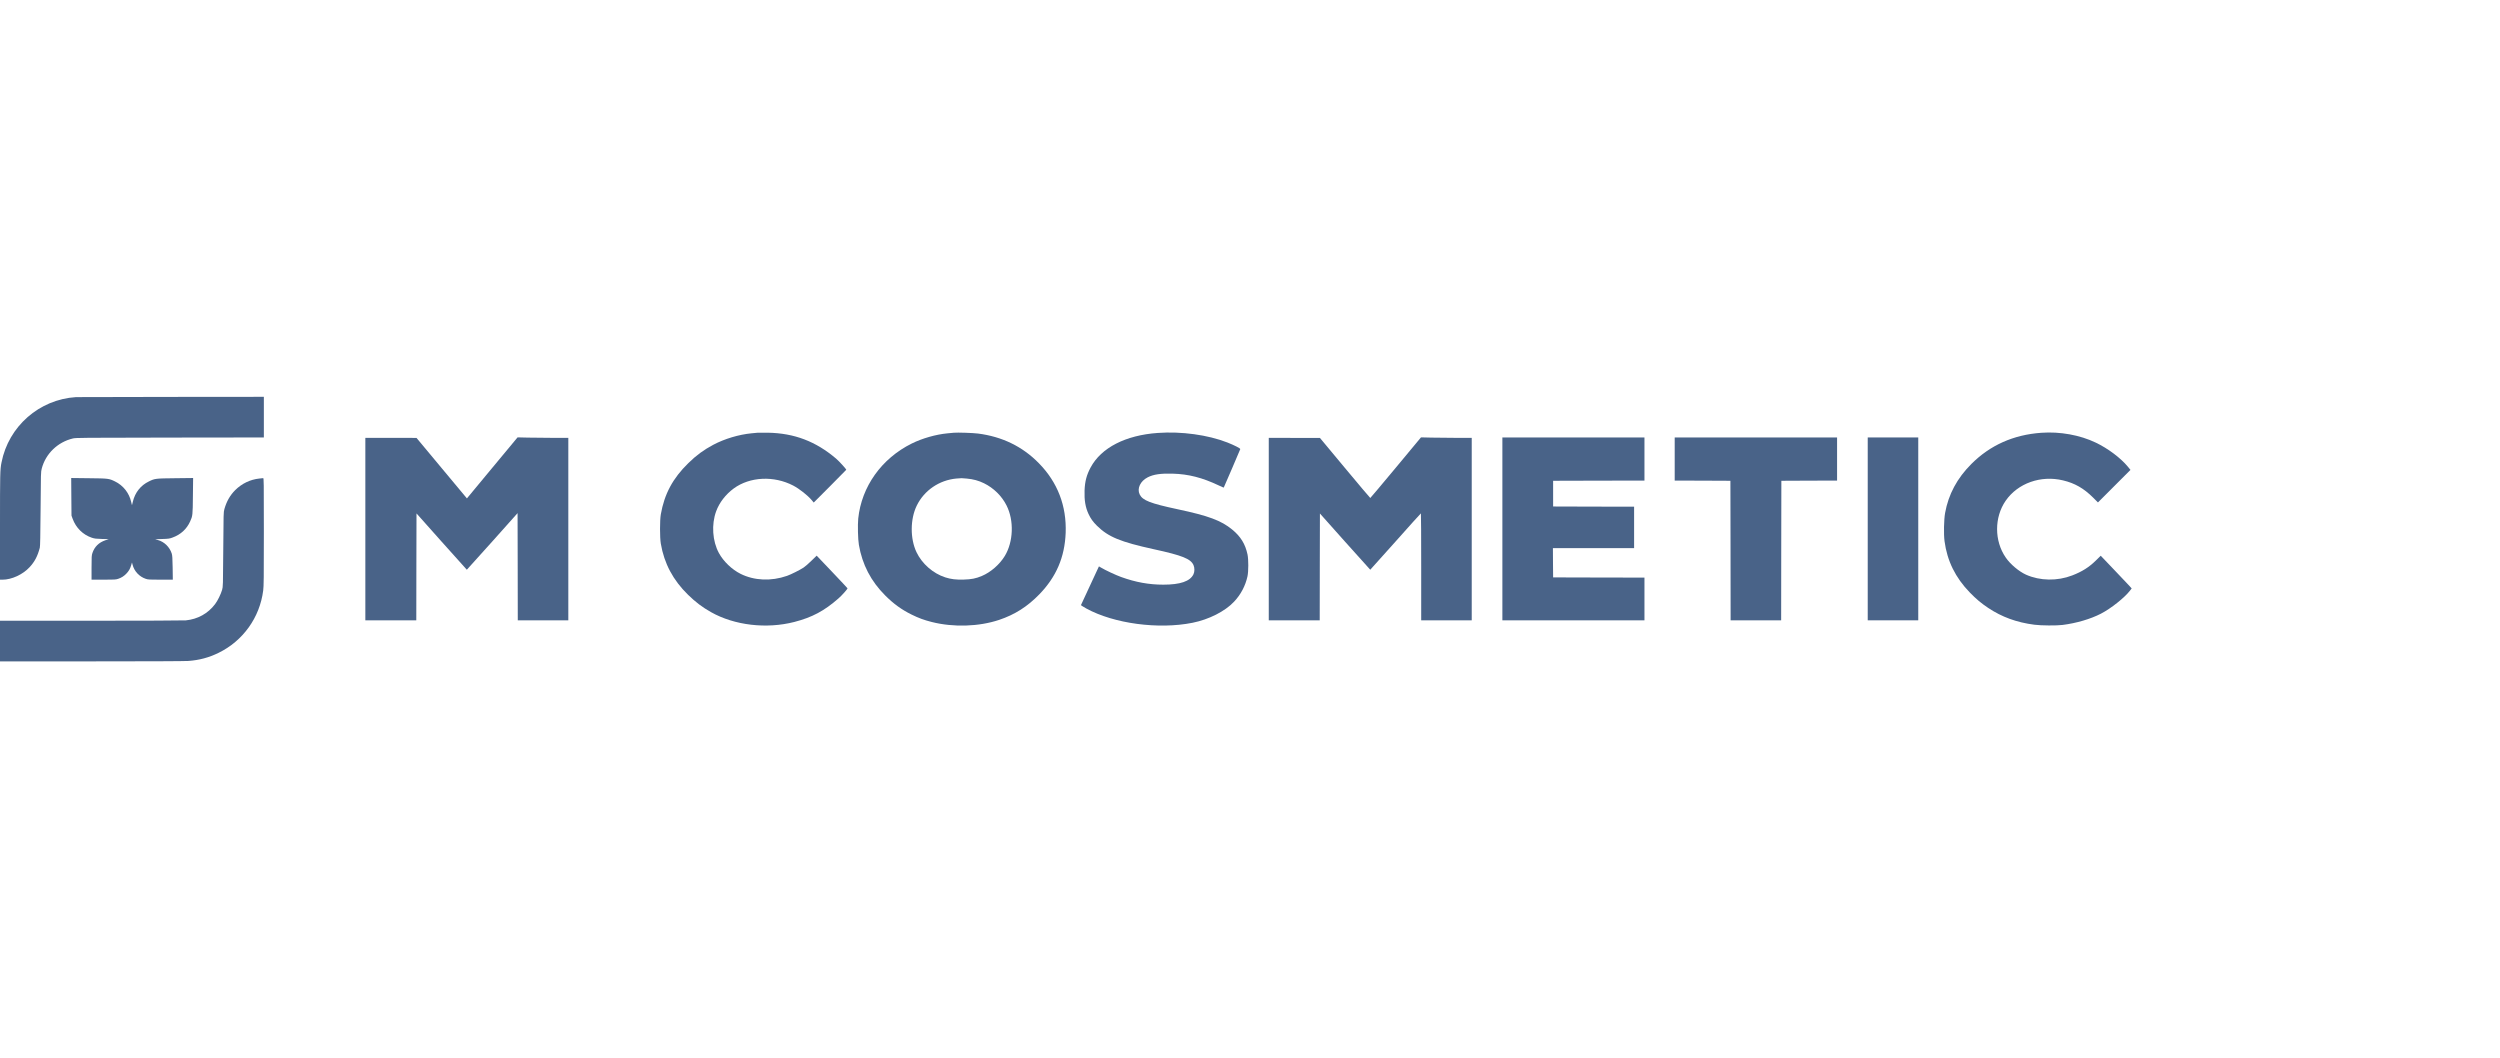
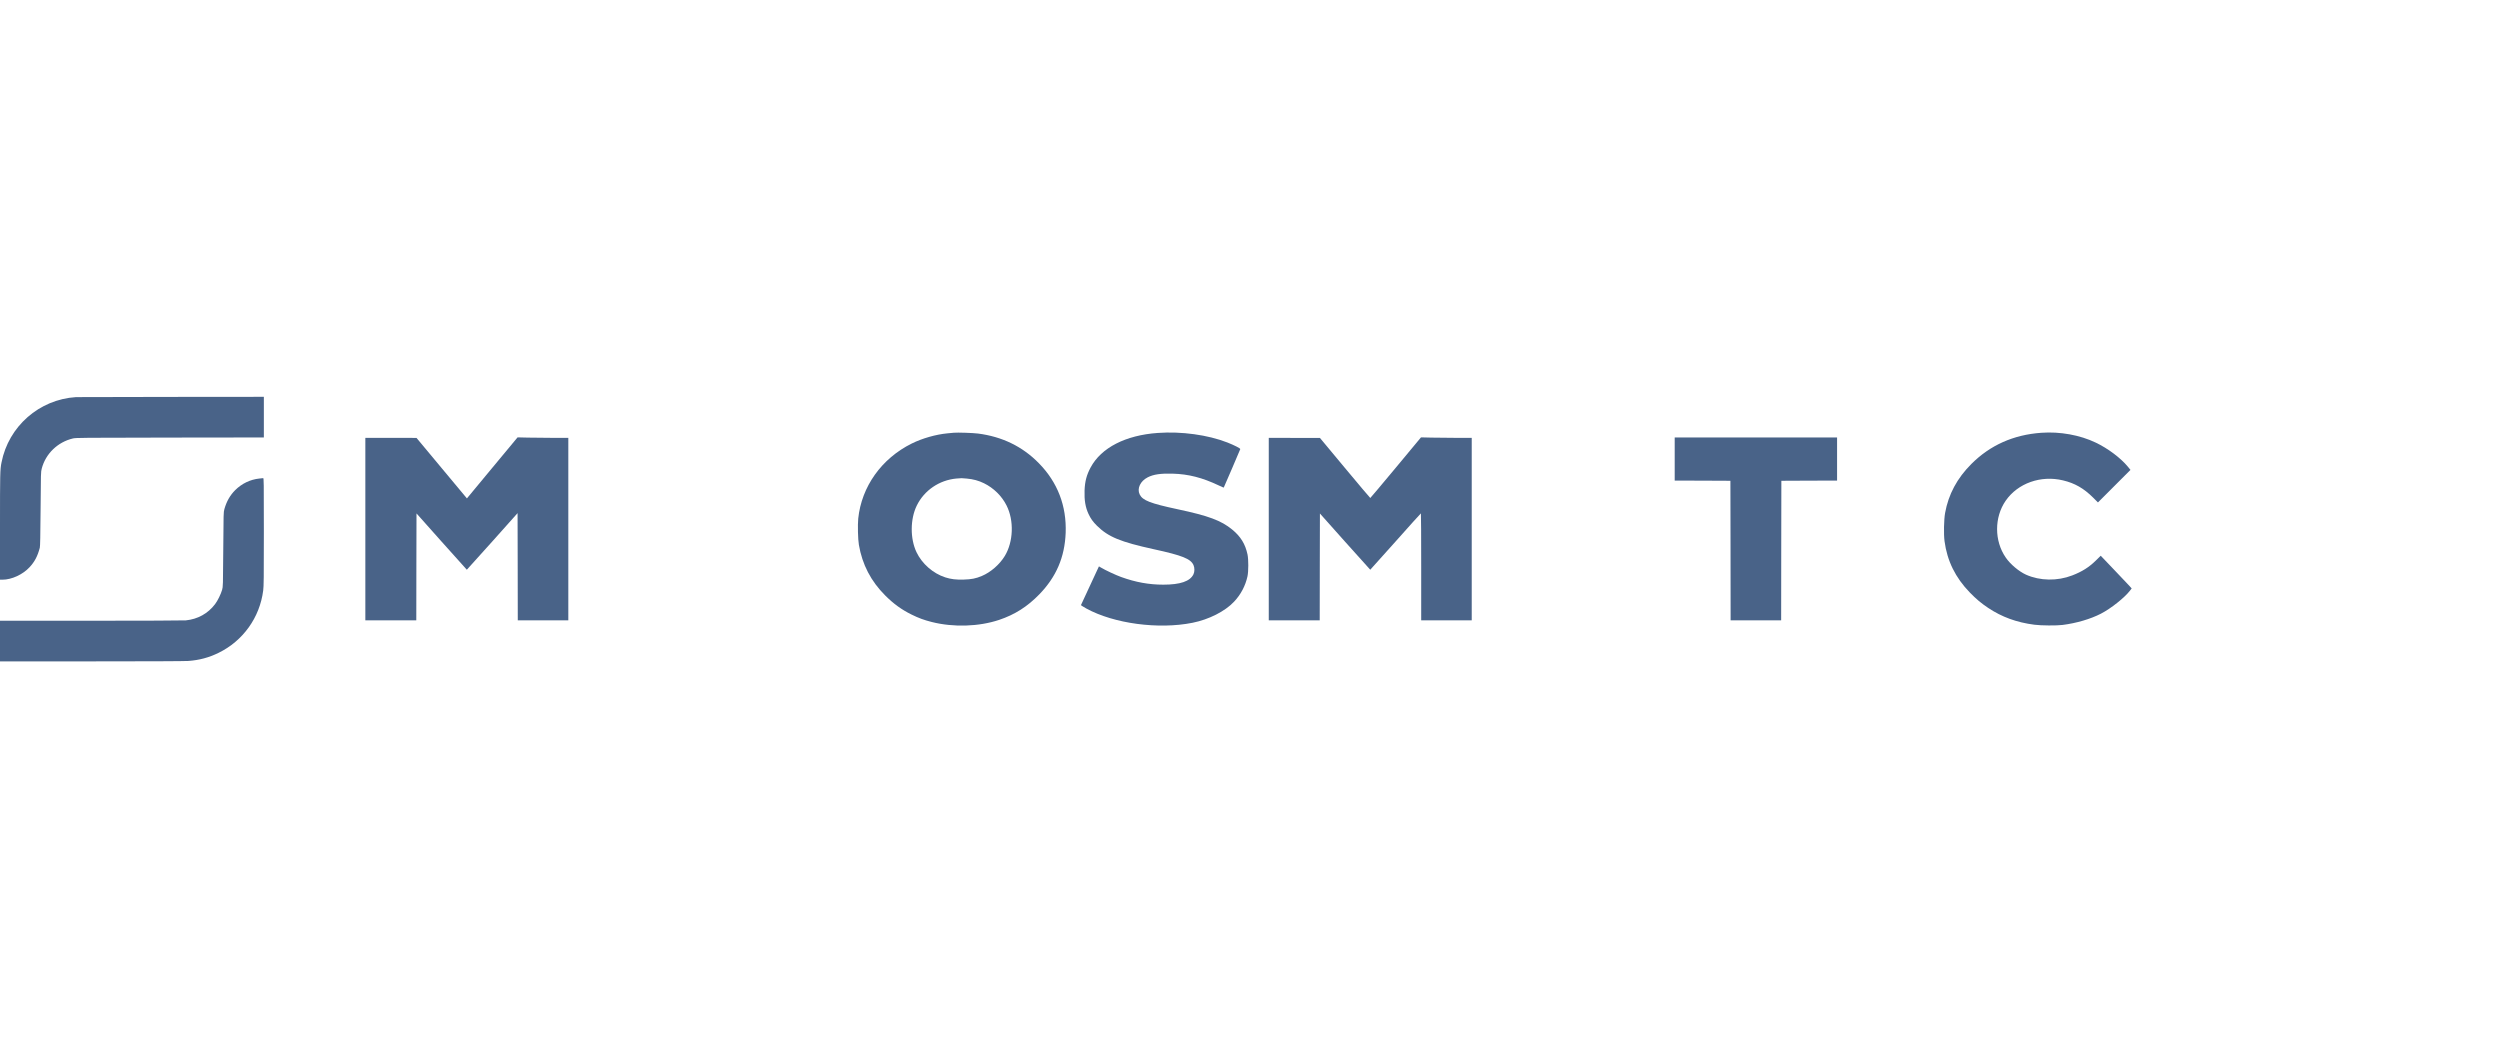
<svg xmlns="http://www.w3.org/2000/svg" width="567" height="240" viewBox="0 0 567 240" fill="none">
  <path d="M17.239 90.065C8.897 90.592 1.935 96.695 0.338 104.906C0.019 106.523 0 107.379 0 119.407V131.473H0.554C2.64 131.473 5.167 130.307 6.708 128.642C7.863 127.401 8.521 126.15 9.028 124.232C9.113 123.921 9.16 121.523 9.207 115.439C9.263 107.191 9.263 107.059 9.47 106.269C10.353 102.902 13.068 100.269 16.534 99.442C17.201 99.282 18.395 99.272 38.546 99.244L59.843 99.216V94.608V90L38.781 90.018C27.188 90.028 17.502 90.047 17.239 90.065Z" fill="#496388" />
-   <path d="M171.874 98.14C171.667 98.159 171.038 98.224 170.465 98.271C167.571 98.553 164.349 99.513 161.775 100.876C159.652 101.996 157.914 103.265 156.11 105.043C152.596 108.466 150.68 112.039 149.872 116.657C149.637 118.011 149.637 121.905 149.872 123.297C150.633 127.792 152.662 131.601 156.054 134.902C157.792 136.594 159.267 137.704 161.258 138.833C166.575 141.833 173.809 142.689 180.151 141.062C184.19 140.018 186.943 138.551 190.156 135.729C190.973 135.015 192.213 133.623 192.213 133.425C192.213 133.397 190.644 131.714 188.718 129.692L185.224 126.024L184.04 127.171C183.392 127.811 182.593 128.507 182.255 128.723C181.363 129.306 179.418 130.275 178.497 130.604C174.89 131.864 171.057 131.695 167.956 130.143C165.993 129.165 164.086 127.331 163.053 125.441C161.578 122.742 161.324 118.961 162.423 115.961C163.137 113.996 164.584 112.124 166.416 110.779C170.07 108.108 175.519 107.845 179.906 110.13C181.316 110.873 183.166 112.331 184.106 113.441L184.557 113.977L188.239 110.29C190.269 108.259 191.931 106.576 191.931 106.547C191.931 106.378 190.316 104.601 189.639 104.027C185.036 100.105 180.141 98.243 174.176 98.14C173.114 98.121 172.081 98.121 171.874 98.14Z" fill="#496388" />
  <path d="M216.31 98.147C216.103 98.166 215.474 98.232 214.901 98.279C212.233 98.533 209.151 99.417 206.784 100.592C199.935 103.987 195.398 110.364 194.646 117.614C194.505 119.034 194.58 122.364 194.796 123.577C195.557 128.025 197.521 131.815 200.762 135.05C202.66 136.95 204.482 138.267 206.727 139.376C208.39 140.194 209.546 140.618 211.321 141.069C216.244 142.31 221.994 142.132 226.606 140.589C230.157 139.395 233.004 137.589 235.71 134.806C239.571 130.828 241.478 126.37 241.694 120.849C241.919 114.737 239.862 109.376 235.597 105.041C231.905 101.269 227.283 99.022 221.796 98.326C220.688 98.185 217.108 98.062 216.31 98.147ZM219.26 108.539C220.753 108.68 221.947 109 223.168 109.602C225.357 110.674 227.208 112.489 228.288 114.643C230.007 118.056 229.847 122.853 227.893 126.088C226.728 128.016 224.69 129.793 222.661 130.64C221.317 131.204 220.321 131.401 218.593 131.448C216.855 131.505 215.69 131.364 214.393 130.95C211.603 130.047 209.104 127.856 207.855 125.223C206.399 122.147 206.427 117.727 207.921 114.671C209.602 111.219 213.031 108.887 216.92 108.53C218.095 108.426 218.095 108.426 219.26 108.539Z" fill="#496388" />
  <path d="M262.579 98.191C255.27 98.709 249.765 101.539 247.36 106.006C246.439 107.727 246.054 109.176 245.979 111.254C245.904 113.455 246.167 115.044 246.881 116.577C247.388 117.649 247.877 118.326 248.779 119.229C251.362 121.778 254.105 122.906 261.715 124.571C268.141 125.972 270.048 126.734 270.687 128.163C270.959 128.774 270.959 129.687 270.677 130.251C269.916 131.84 267.69 132.602 263.838 132.602C260.587 132.602 257.572 132.057 254.265 130.862C253.062 130.43 250.695 129.32 249.737 128.746L249.239 128.455L248.788 129.423C248.534 129.959 247.623 131.934 246.749 133.815L245.162 137.238L245.378 137.417C245.5 137.511 245.97 137.793 246.411 138.028C252.658 141.442 262.758 142.796 270.471 141.245C274.191 140.502 277.836 138.649 279.884 136.467C281.406 134.859 282.467 132.847 282.928 130.721C283.172 129.602 283.172 126.865 282.937 125.756C282.43 123.376 281.387 121.683 279.461 120.104C276.943 118.044 274.106 116.991 267.042 115.486C260.879 114.169 259.15 113.492 258.483 112.147C257.825 110.793 258.624 109.11 260.306 108.254C261.63 107.586 263.227 107.351 265.952 107.426C269.54 107.52 272.688 108.329 276.417 110.097C277.019 110.389 277.526 110.605 277.545 110.586C277.61 110.502 281.265 101.981 281.293 101.859C281.331 101.68 279.931 100.975 278.362 100.354C273.918 98.624 267.981 97.806 262.579 98.191Z" fill="#496388" />
  <path d="M462.964 98.156C456.65 98.607 451.361 100.968 447.096 105.237C443.864 108.473 441.91 112.121 441.149 116.335C440.877 117.868 440.811 121.103 441.018 122.72C441.61 127.197 443.479 131.006 446.758 134.382C448.195 135.858 449.342 136.827 450.929 137.88C454.039 139.949 457.393 141.172 461.414 141.689C462.917 141.886 466.44 141.915 467.802 141.736C470.921 141.341 474.124 140.401 476.482 139.187C478.746 138.021 481.818 135.586 483.077 133.959L483.463 133.46L482.965 132.896C482.683 132.586 481.105 130.921 479.451 129.19L476.445 126.04L475.317 127.15C473.767 128.664 472.217 129.642 469.981 130.507C466.599 131.814 462.663 131.749 459.506 130.338C457.9 129.614 455.936 127.968 454.903 126.454C452.291 122.683 452.291 117.322 454.884 113.57C457.637 109.592 462.851 107.739 467.896 108.952C470.583 109.592 472.593 110.748 474.726 112.864L475.815 113.955L479.507 110.259L483.19 106.573L482.626 105.877C480.982 103.883 478.117 101.72 475.317 100.385C471.729 98.664 467.201 97.846 462.964 98.156Z" fill="#496388" />
  <path d="M111.636 106.117L105.896 113.038L100.175 106.173L94.463 99.317L88.666 99.308H82.86V119.998V140.688H88.638H94.416L94.434 128.565L94.463 116.443L100.146 122.828C103.275 126.336 105.849 129.205 105.877 129.214C105.905 129.214 108.507 126.327 111.655 122.8L117.385 116.377L117.414 128.537L117.432 140.688H123.163H128.894V119.998V99.308H125.53C123.68 99.308 121.087 99.28 119.772 99.251L117.385 99.195L111.636 106.117Z" fill="#496388" />
  <path d="M316.569 106.07C313.422 109.85 310.819 112.944 310.782 112.944C310.735 112.944 308.151 109.879 305.032 106.136L299.358 99.317H293.562L287.756 99.308V119.998V140.688H293.534H299.311L299.33 128.575L299.358 116.462L305.042 122.838C308.17 126.336 310.744 129.214 310.773 129.214C310.801 129.214 313.375 126.336 316.503 122.828C319.632 119.311 322.215 116.433 322.262 116.433C322.3 116.424 322.328 121.879 322.328 128.556V140.688H328.059H333.789V119.998V99.308H330.426C328.575 99.308 325.982 99.28 324.667 99.251L322.281 99.195L316.569 106.07Z" fill="#496388" />
-   <path d="M340.739 119.951V140.688H356.851H372.963V135.844V131.001L362.61 130.982L352.248 130.954L352.219 127.634L352.201 124.324H361.407H370.614V119.622V114.919L361.435 114.901L352.248 114.872V111.957V109.042L362.61 109.013L372.963 108.995V104.104V99.214H356.851H340.739V119.951Z" fill="#496388" />
  <path d="M379.822 104.104V108.995L386.144 109.013L392.457 109.042L392.486 124.86L392.504 140.688H398.235H403.966L403.985 124.86L404.013 109.042L410.335 109.013L416.648 108.995V104.104V99.214H398.235H379.822V104.104Z" fill="#496388" />
-   <path d="M423.6 119.951V140.688H429.33H435.061V119.951V99.214H429.33H423.6V119.951Z" fill="#496388" />
-   <path d="M16.179 112.683L16.216 116.943L16.47 117.649C17.231 119.727 18.809 121.279 20.829 121.956C21.468 122.163 21.768 122.2 23.112 122.238L24.662 122.276L23.91 122.53C22.426 123.028 21.439 123.997 20.96 125.426C20.782 125.972 20.763 126.225 20.763 128.746V131.473H23.488C26.005 131.473 26.268 131.454 26.804 131.276C27.546 131.031 28.147 130.646 28.673 130.081C29.237 129.479 29.491 129.028 29.735 128.247L29.932 127.57L30.054 128.031C30.43 129.545 31.576 130.777 33.051 131.276C33.577 131.454 33.85 131.473 36.414 131.473H39.195L39.158 128.765C39.12 126.536 39.083 125.981 38.951 125.548C38.481 124.072 37.26 122.877 35.823 122.483L35.184 122.304L36.781 122.247C38.246 122.2 38.444 122.172 39.148 121.909C40.99 121.241 42.342 119.99 43.122 118.269C43.695 117.019 43.714 116.84 43.752 112.448L43.799 108.413L39.768 108.46C35.268 108.508 35.137 108.517 33.775 109.185C31.905 110.087 30.646 111.677 30.139 113.746L29.932 114.583L29.754 113.84C29.293 111.808 27.941 110.087 26.071 109.185C24.709 108.517 24.568 108.508 20.124 108.46L16.15 108.413L16.179 112.683Z" fill="#496388" />
  <path d="M58.782 108.536C56.752 108.752 54.845 109.674 53.352 111.15C52.177 112.326 51.388 113.708 50.89 115.467C50.693 116.172 50.693 116.37 50.637 124.608C50.58 132.978 50.58 133.025 50.374 133.777C50.092 134.765 49.359 136.26 48.776 137.022C47.17 139.147 44.84 140.436 42.144 140.699C41.674 140.746 31.998 140.784 20.649 140.784H0V145.392V150H20.696C33.623 150 41.871 149.962 42.689 149.906C45.188 149.727 47.367 149.144 49.556 148.072C55.108 145.364 58.904 140.078 59.693 133.937C59.825 132.922 59.843 131.182 59.843 120.602C59.843 109.072 59.834 108.432 59.684 108.442C59.59 108.451 59.186 108.489 58.782 108.536Z" fill="#496388" />
</svg>